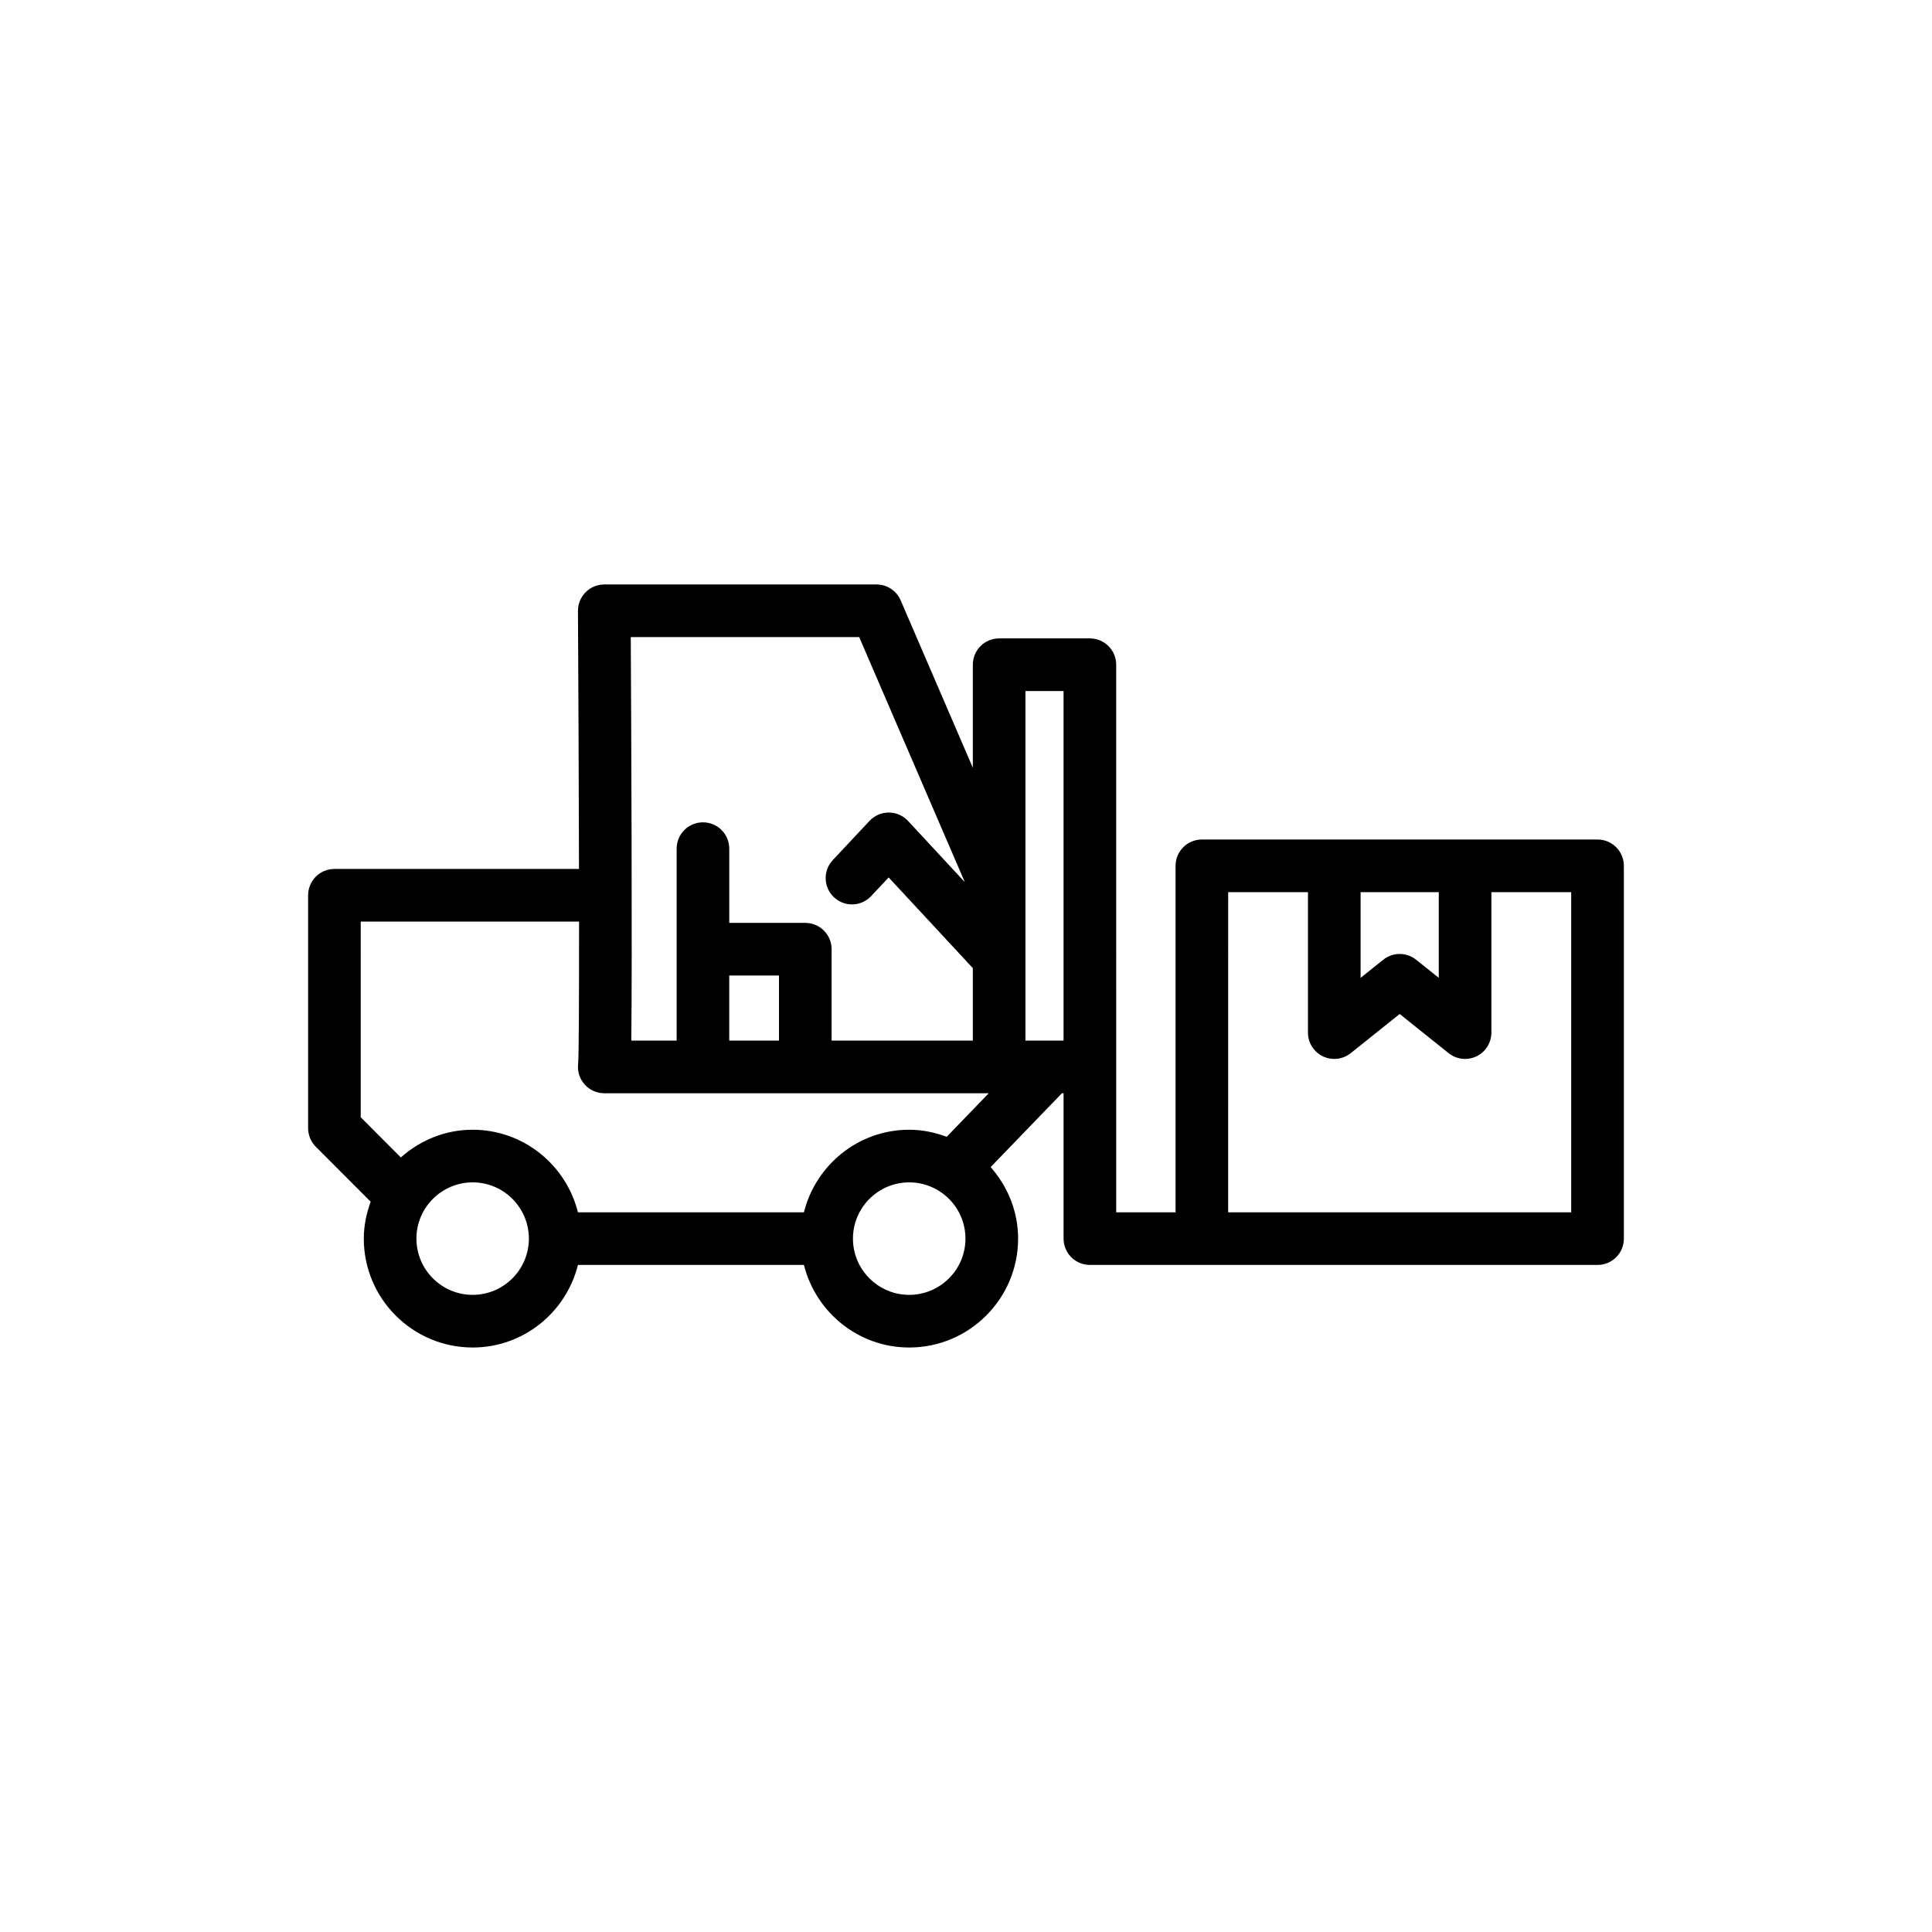
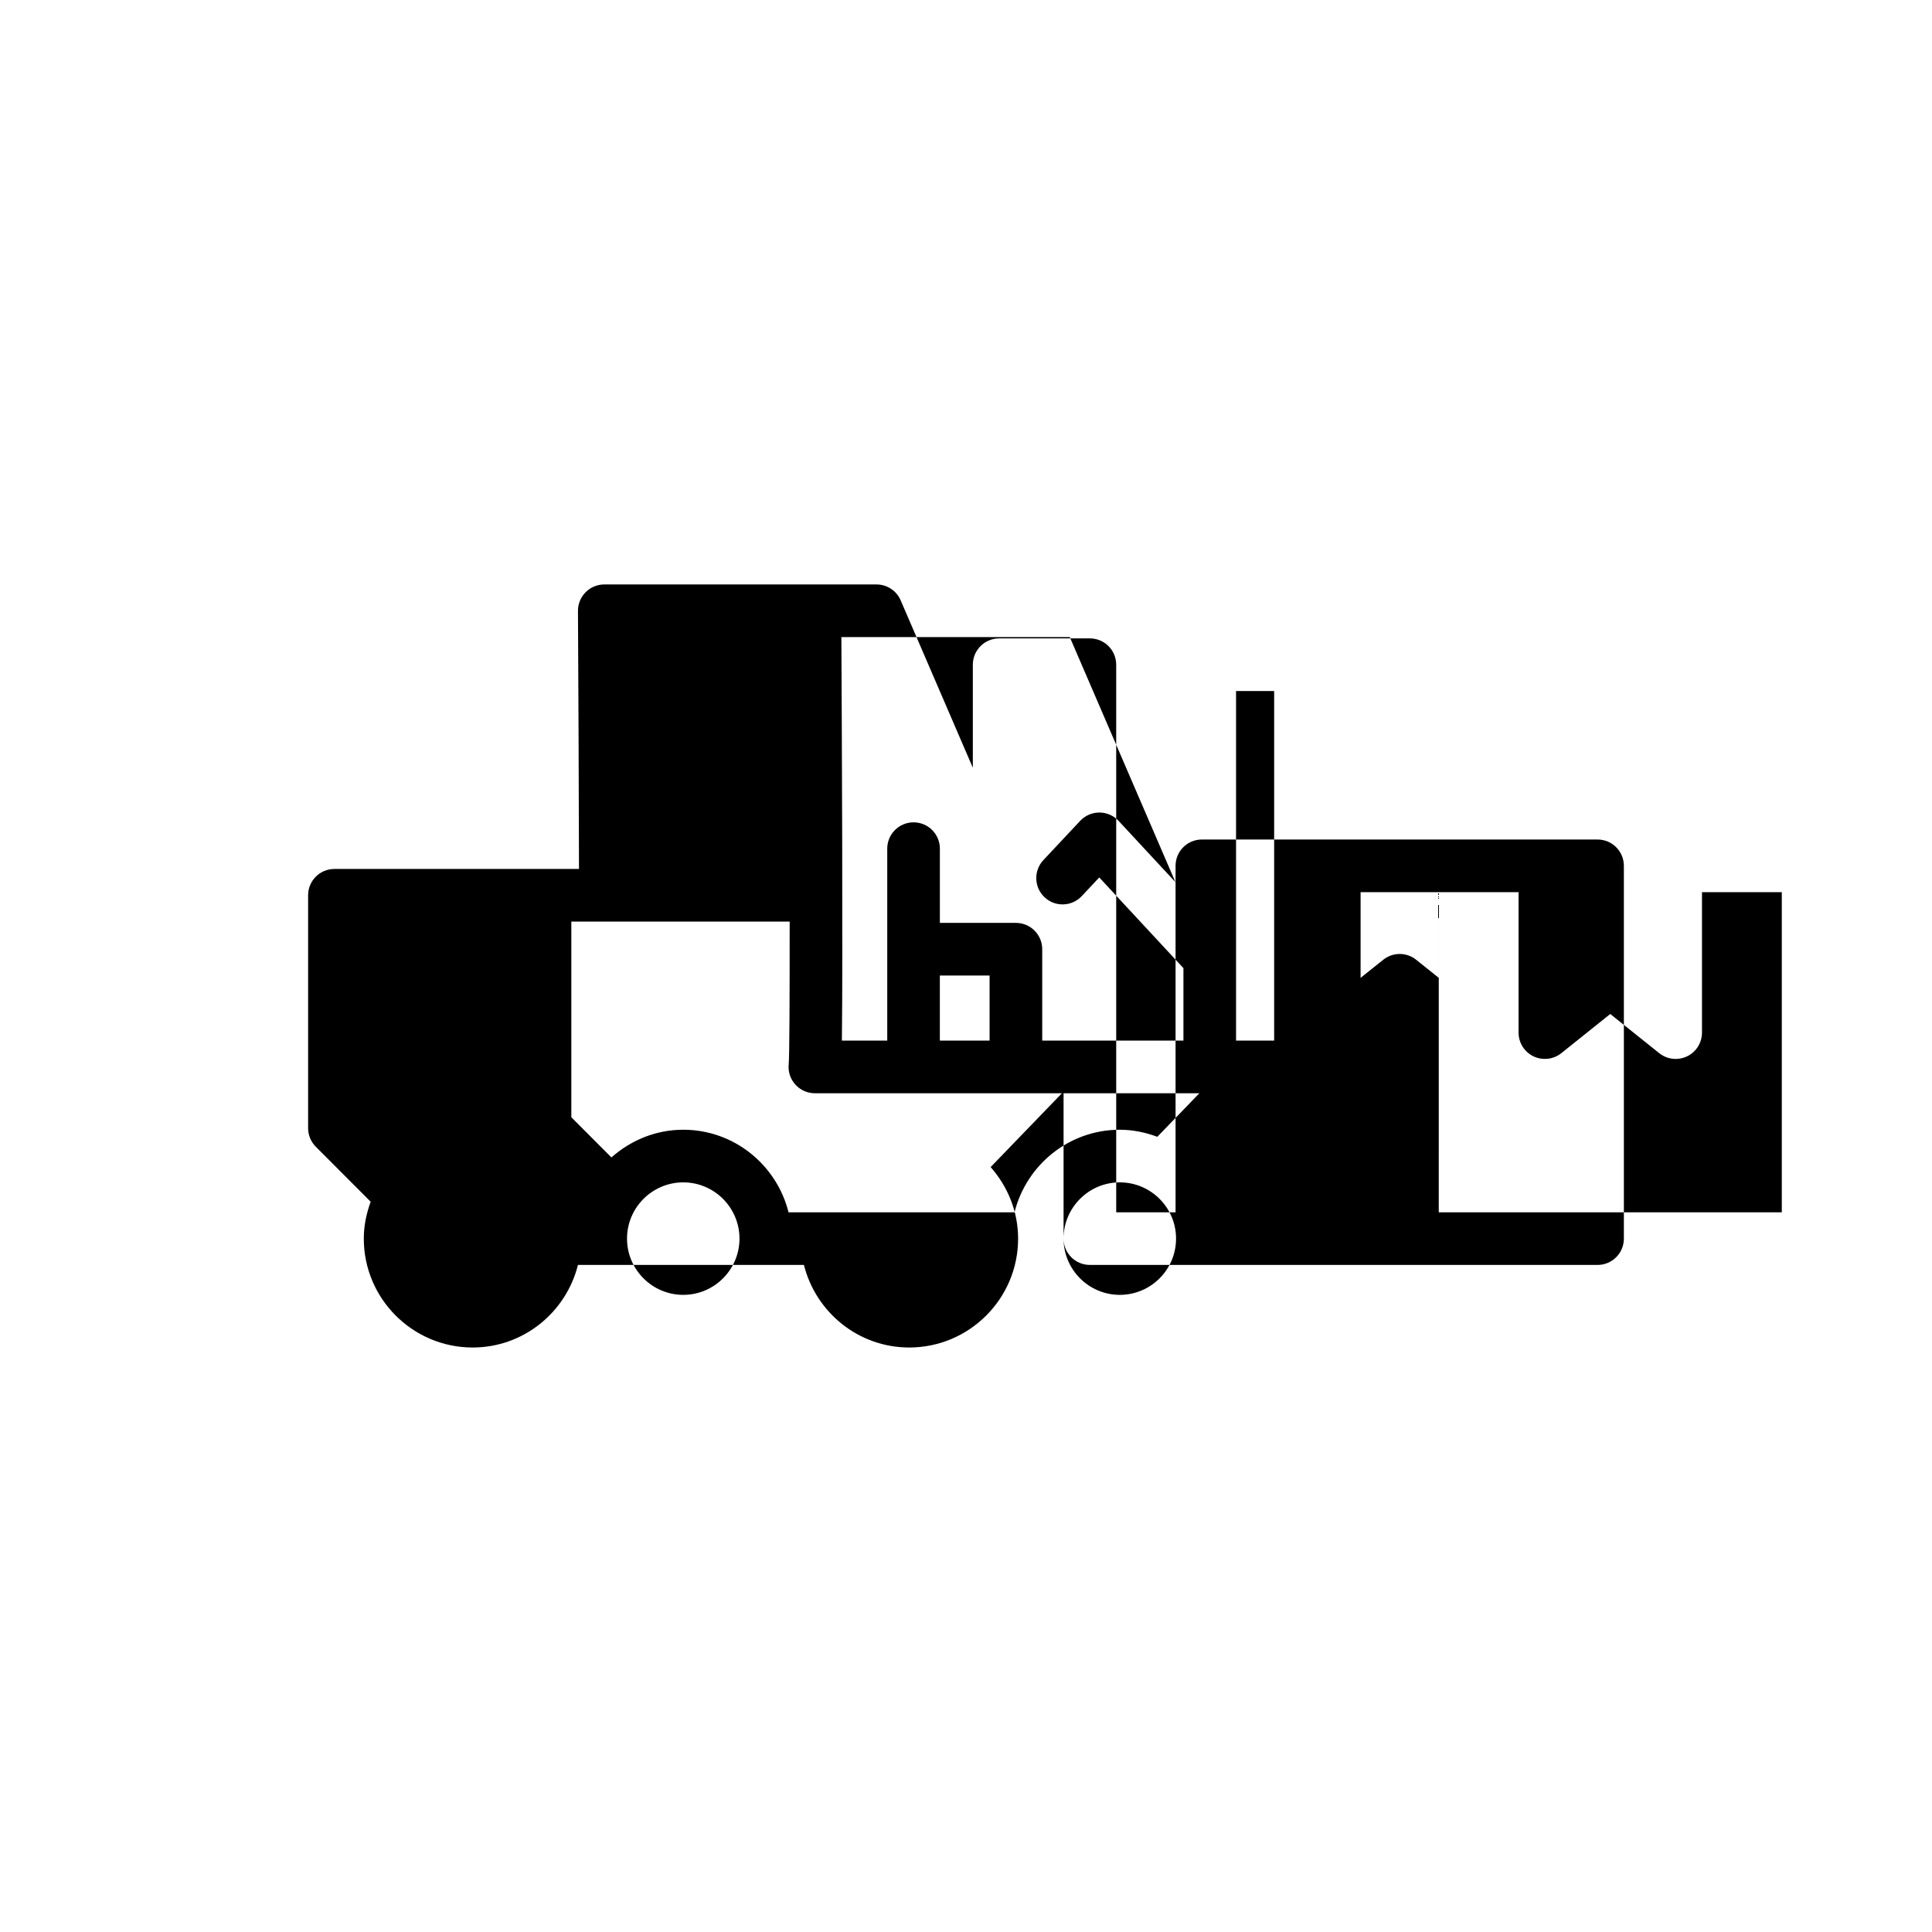
<svg xmlns="http://www.w3.org/2000/svg" fill="#000000" width="800px" height="800px" version="1.1" viewBox="144 144 512 512">
-   <path d="m242.23 462.47c-1.113 3.066-1.82 6.328-1.82 9.777 0 15.914 12.941 28.855 28.848 28.855 13.492 0 24.766-9.348 27.906-21.883h59.883c3.141 12.535 14.414 21.883 27.906 21.883 15.91 0 28.855-12.941 28.855-28.855 0-7.289-2.805-13.875-7.277-18.957l18.887-19.566h0.438v38.523c0 3.852 3.117 6.973 6.973 6.973h134.54c3.856 0 6.973-3.121 6.973-6.973v-98.793c0-3.852-3.117-6.973-6.973-6.973h-104.86c-3.856 0-6.973 3.121-6.973 6.973v91.816h-15.73v-38.523l-0.004-106.59c0-3.852-3.117-6.973-6.973-6.973h-24.047c-3.856 0-6.973 3.121-6.973 6.973v27.305l-19.125-44.363c-1.098-2.559-3.617-4.211-6.402-4.211h-72.141c-1.859 0-3.637 0.738-4.945 2.059-1.309 1.316-2.043 3.098-2.031 4.957 0.117 20.625 0.227 46.137 0.27 68.379h-64.812c-3.856 0-6.973 3.121-6.973 6.973v61.715c0 1.848 0.734 3.621 2.043 4.93 5.672 5.672 10.125 10.125 14.539 14.566zm283.06-82.039v22.711l-6-4.801c-1.273-1.02-2.82-1.531-4.359-1.531s-3.086 0.512-4.359 1.531l-6 4.801v-22.711zm-55.812 0h21.145v37.223c0 2.68 1.539 5.125 3.949 6.285 2.43 1.156 5.285 0.832 7.383-0.84l12.973-10.379 12.973 10.379c1.262 1.008 2.805 1.531 4.359 1.531 1.027 0 2.062-0.23 3.023-0.688 2.41-1.16 3.949-3.606 3.949-6.285v-37.223h21.152v84.844h-90.91zm-200.22 106.72c-8.215 0-14.902-6.688-14.902-14.906s6.688-14.906 14.902-14.906c8.199 0 14.863 6.652 14.902 14.84 0 0.023-0.012 0.043-0.012 0.066s0.012 0.043 0.012 0.066c-0.039 8.188-6.707 14.84-14.902 14.84zm115.69 0c-8.211 0-14.891-6.676-14.906-14.883 0-0.008 0.004-0.016 0.004-0.023s-0.004-0.016-0.004-0.023c0.012-8.207 6.695-14.883 14.906-14.883 8.219 0 14.906 6.688 14.906 14.906 0.004 8.219-6.684 14.906-14.906 14.906zm30.805-160.02h10.098v92.641h-10.098zm-44.062-14.297 27.996 64.938-15.043-16.211c-1.32-1.418-3.16-2.227-5.094-2.231h-0.02c-1.926 0-3.773 0.797-5.086 2.207l-9.746 10.398c-2.637 2.809-2.492 7.223 0.32 9.855 2.801 2.637 7.219 2.492 9.855-0.32l4.633-4.941 22.305 24.035v19.207h-37.422v-24.223c0-3.852-3.121-6.973-6.973-6.973h-20.152v-19.676c0-3.852-3.121-6.973-6.973-6.973-3.856 0-6.973 3.121-6.973 6.973v50.871h-12.02c0.273-21.887-0.008-82.547-0.137-106.94zm-34.434 106.94v-17.246h13.18v17.246zm-97.66-31.543h57.859c0.012 20.258-0.051 35.543-0.25 37.742-0.219 1.977 0.41 3.945 1.738 5.426 1.32 1.48 3.215 2.324 5.195 2.324h101.89l-11.141 11.539c-3.113-1.152-6.434-1.871-9.938-1.871-13.492 0-24.766 9.348-27.906 21.883h-59.883c-3.141-12.535-14.414-21.883-27.906-21.883-7.324 0-13.941 2.828-19.035 7.34-3.277-3.293-6.652-6.676-10.625-10.648z" />
+   <path d="m242.23 462.47c-1.113 3.066-1.82 6.328-1.82 9.777 0 15.914 12.941 28.855 28.848 28.855 13.492 0 24.766-9.348 27.906-21.883h59.883c3.141 12.535 14.414 21.883 27.906 21.883 15.91 0 28.855-12.941 28.855-28.855 0-7.289-2.805-13.875-7.277-18.957l18.887-19.566h0.438v38.523c0 3.852 3.117 6.973 6.973 6.973h134.54c3.856 0 6.973-3.121 6.973-6.973v-98.793c0-3.852-3.117-6.973-6.973-6.973h-104.86c-3.856 0-6.973 3.121-6.973 6.973v91.816h-15.73v-38.523l-0.004-106.59c0-3.852-3.117-6.973-6.973-6.973h-24.047c-3.856 0-6.973 3.121-6.973 6.973v27.305l-19.125-44.363c-1.098-2.559-3.617-4.211-6.402-4.211h-72.141c-1.859 0-3.637 0.738-4.945 2.059-1.309 1.316-2.043 3.098-2.031 4.957 0.117 20.625 0.227 46.137 0.27 68.379h-64.812c-3.856 0-6.973 3.121-6.973 6.973v61.715c0 1.848 0.734 3.621 2.043 4.93 5.672 5.672 10.125 10.125 14.539 14.566zm283.06-82.039v22.711l-6-4.801c-1.273-1.02-2.82-1.531-4.359-1.531s-3.086 0.512-4.359 1.531l-6 4.801v-22.711zh21.145v37.223c0 2.68 1.539 5.125 3.949 6.285 2.43 1.156 5.285 0.832 7.383-0.84l12.973-10.379 12.973 10.379c1.262 1.008 2.805 1.531 4.359 1.531 1.027 0 2.062-0.23 3.023-0.688 2.41-1.16 3.949-3.606 3.949-6.285v-37.223h21.152v84.844h-90.91zm-200.22 106.72c-8.215 0-14.902-6.688-14.902-14.906s6.688-14.906 14.902-14.906c8.199 0 14.863 6.652 14.902 14.84 0 0.023-0.012 0.043-0.012 0.066s0.012 0.043 0.012 0.066c-0.039 8.188-6.707 14.84-14.902 14.84zm115.69 0c-8.211 0-14.891-6.676-14.906-14.883 0-0.008 0.004-0.016 0.004-0.023s-0.004-0.016-0.004-0.023c0.012-8.207 6.695-14.883 14.906-14.883 8.219 0 14.906 6.688 14.906 14.906 0.004 8.219-6.684 14.906-14.906 14.906zm30.805-160.02h10.098v92.641h-10.098zm-44.062-14.297 27.996 64.938-15.043-16.211c-1.32-1.418-3.16-2.227-5.094-2.231h-0.02c-1.926 0-3.773 0.797-5.086 2.207l-9.746 10.398c-2.637 2.809-2.492 7.223 0.32 9.855 2.801 2.637 7.219 2.492 9.855-0.32l4.633-4.941 22.305 24.035v19.207h-37.422v-24.223c0-3.852-3.121-6.973-6.973-6.973h-20.152v-19.676c0-3.852-3.121-6.973-6.973-6.973-3.856 0-6.973 3.121-6.973 6.973v50.871h-12.02c0.273-21.887-0.008-82.547-0.137-106.94zm-34.434 106.94v-17.246h13.18v17.246zm-97.66-31.543h57.859c0.012 20.258-0.051 35.543-0.25 37.742-0.219 1.977 0.41 3.945 1.738 5.426 1.32 1.48 3.215 2.324 5.195 2.324h101.89l-11.141 11.539c-3.113-1.152-6.434-1.871-9.938-1.871-13.492 0-24.766 9.348-27.906 21.883h-59.883c-3.141-12.535-14.414-21.883-27.906-21.883-7.324 0-13.941 2.828-19.035 7.34-3.277-3.293-6.652-6.676-10.625-10.648z" />
</svg>